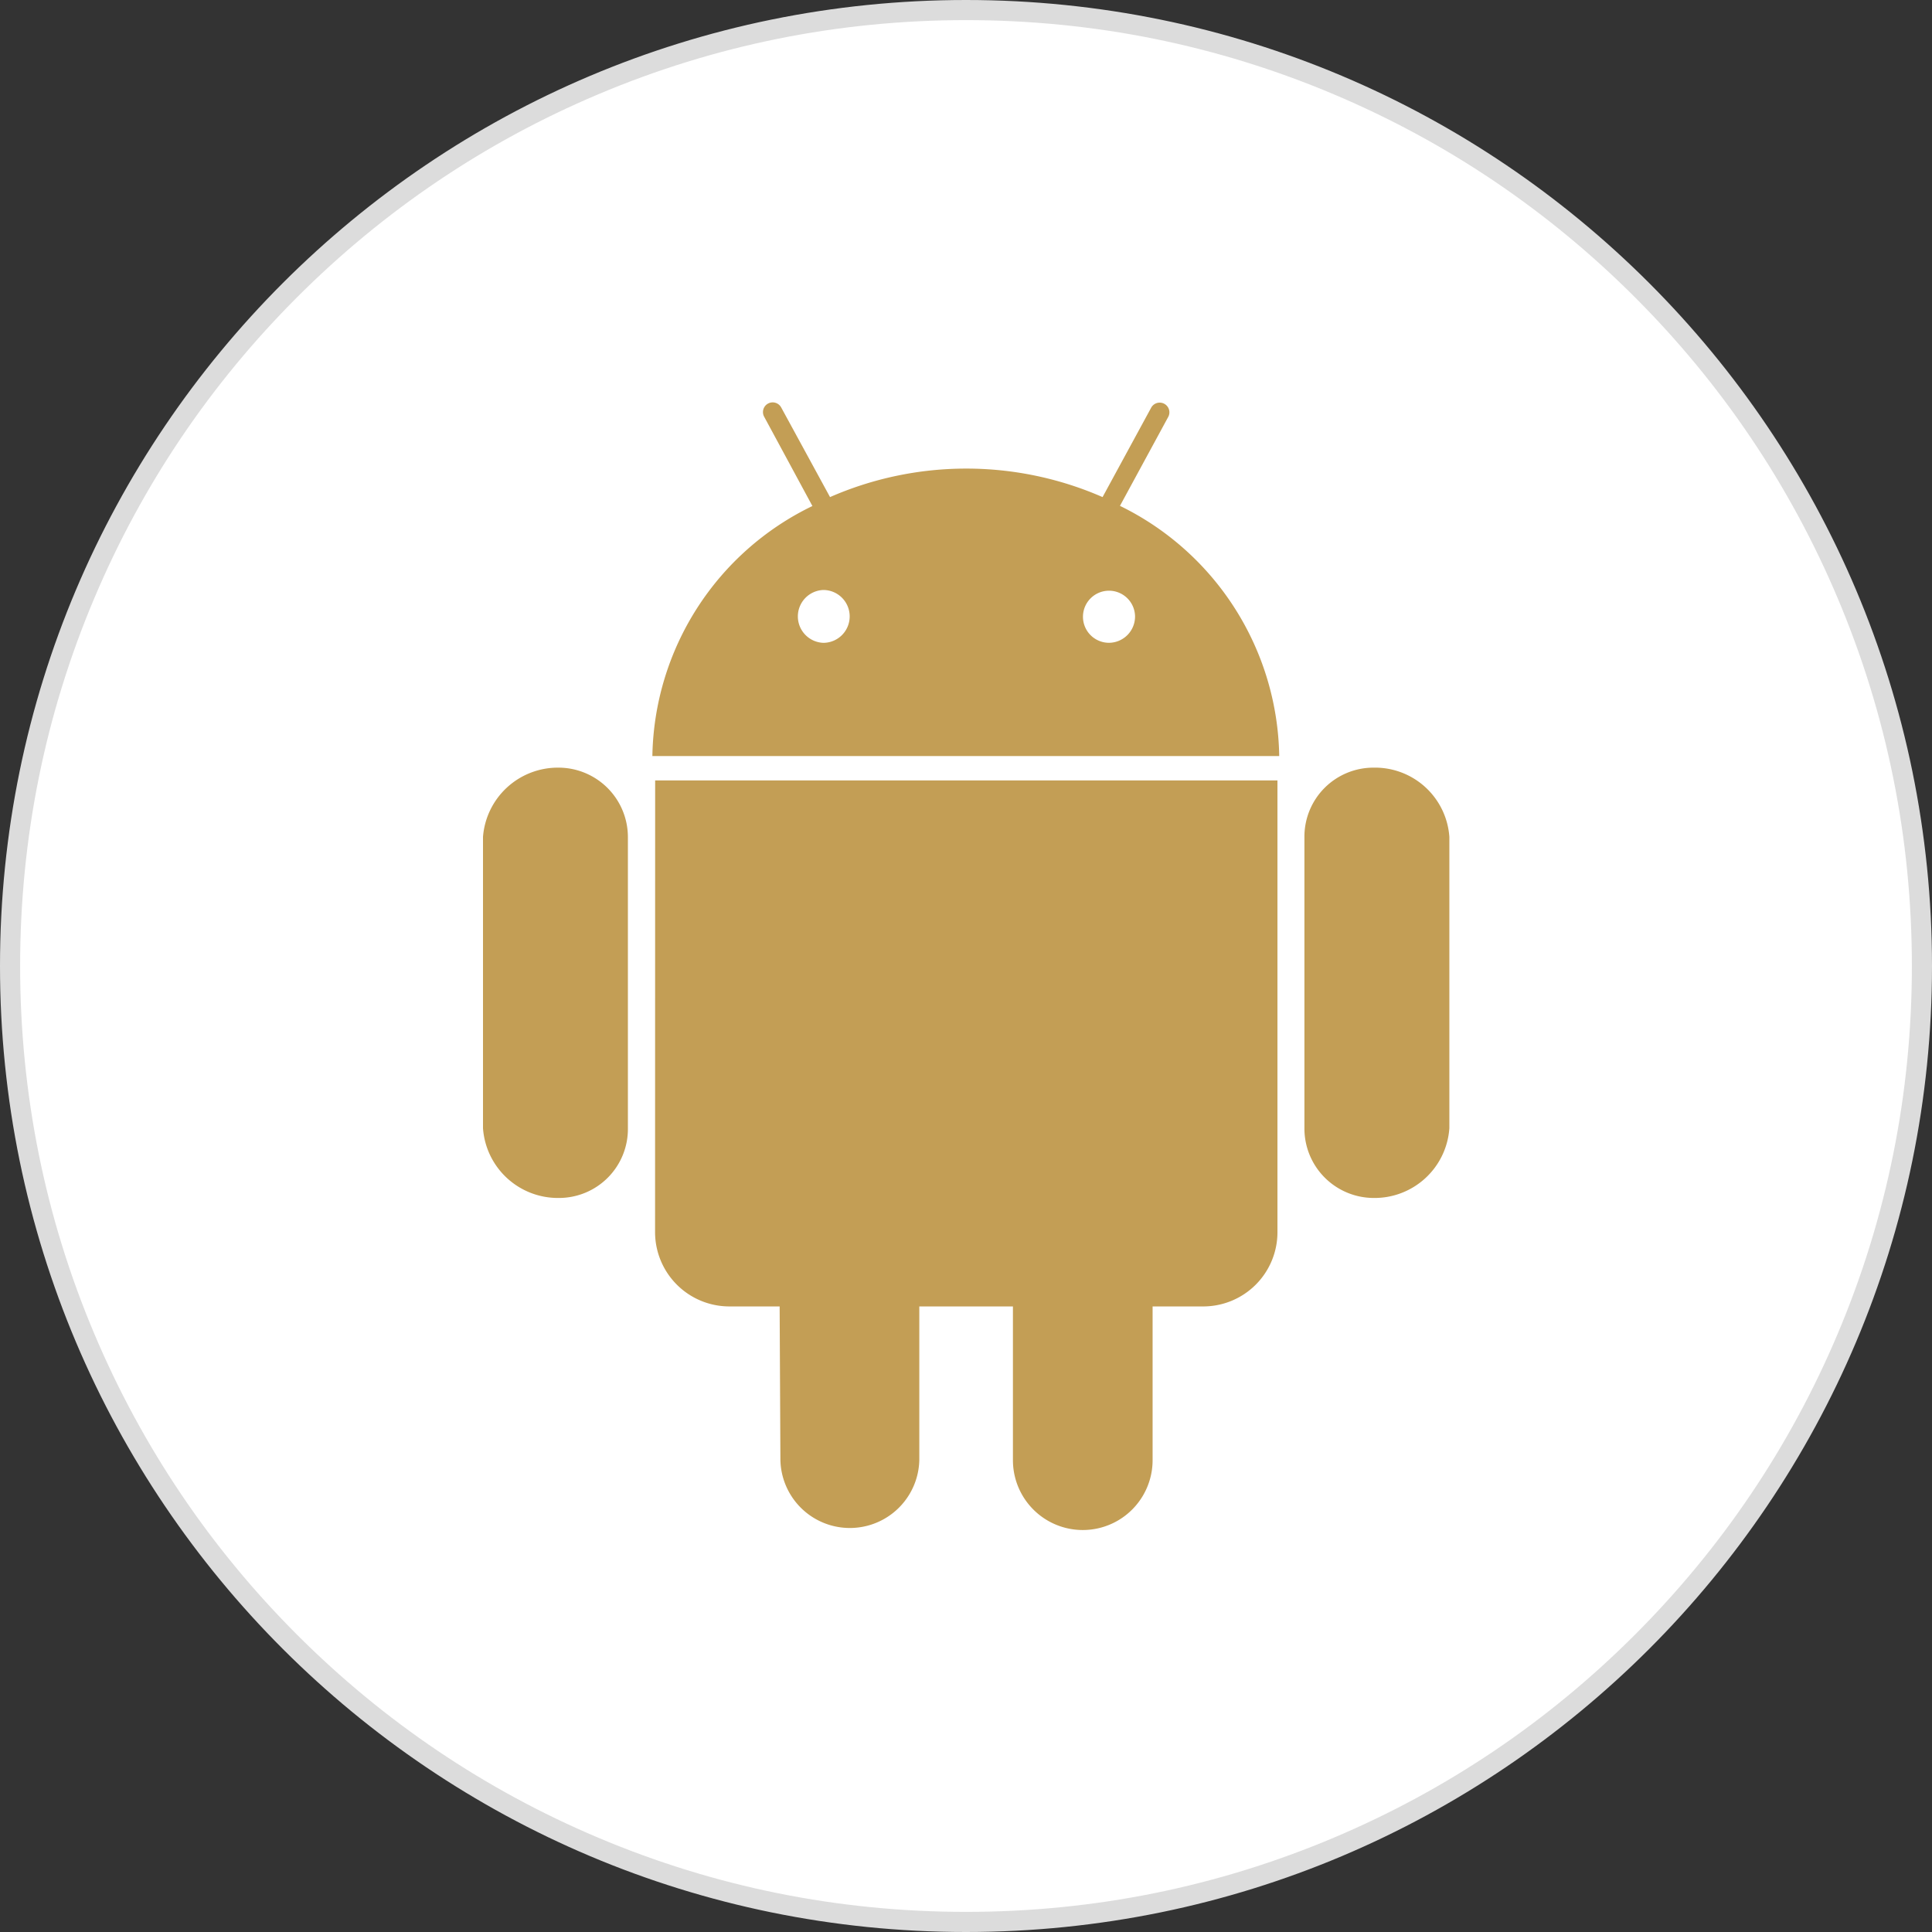
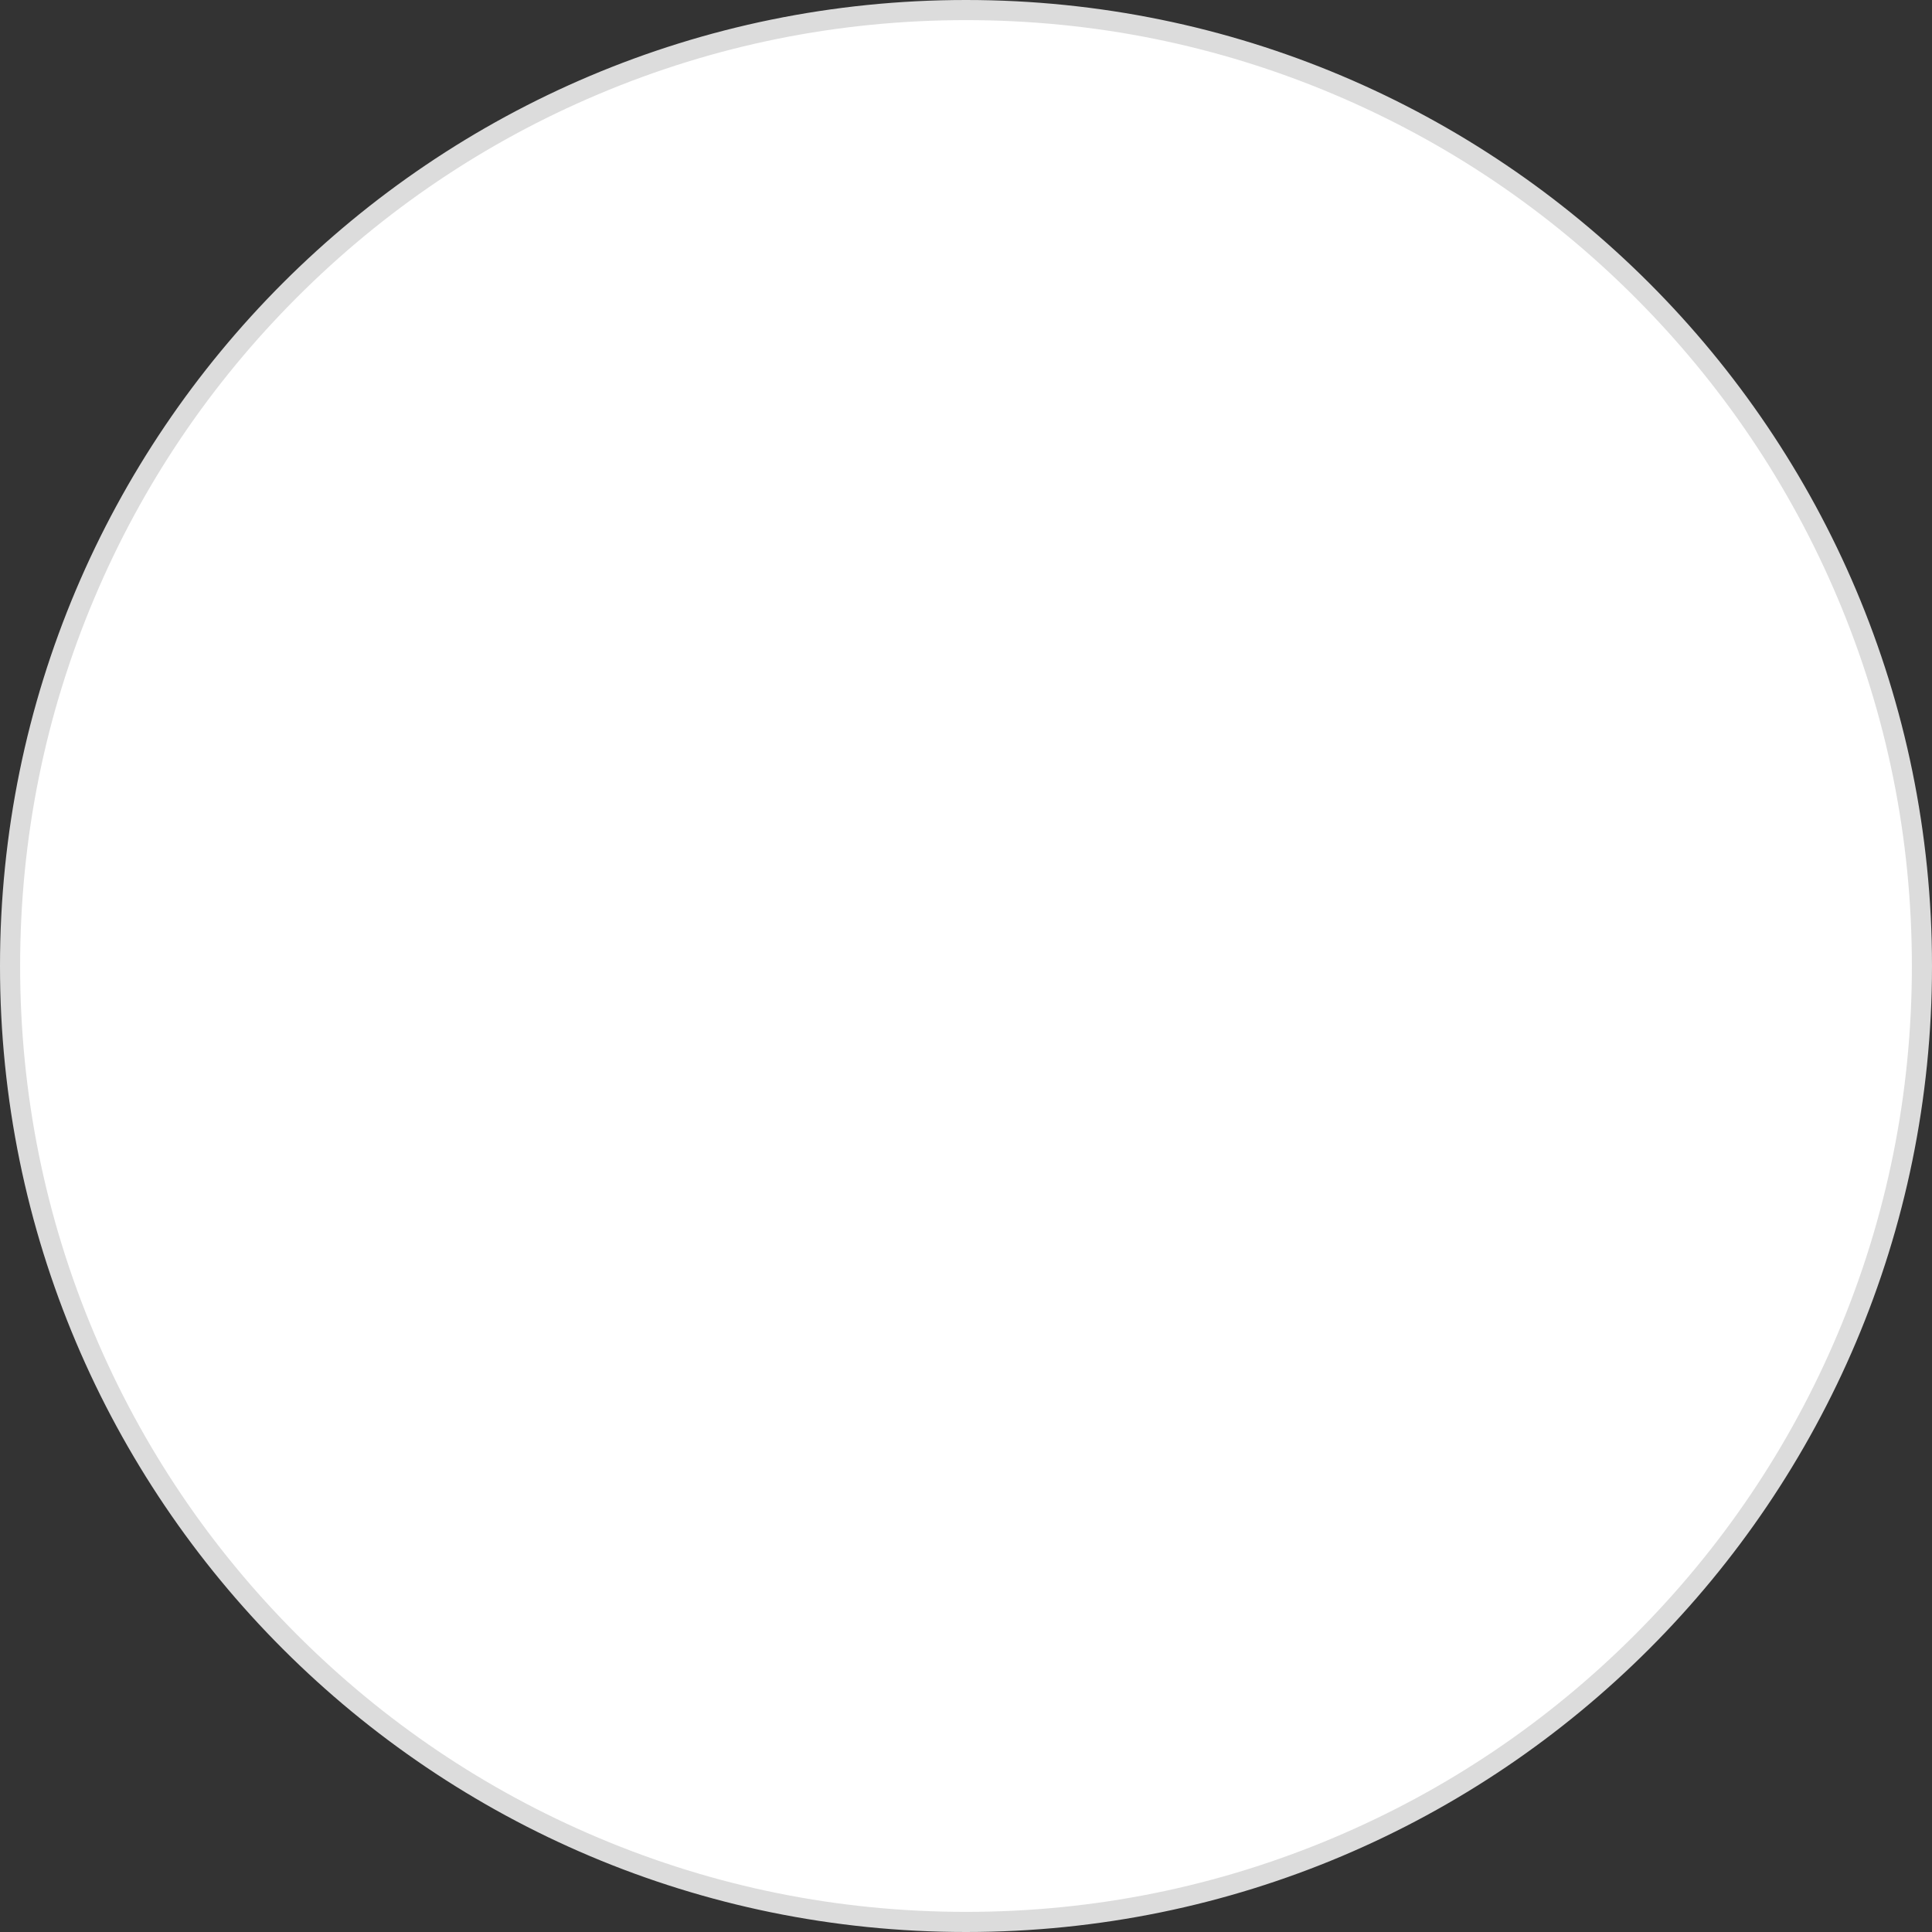
<svg xmlns="http://www.w3.org/2000/svg" width="48" height="48" viewBox="0 0 48 48">
  <rect x="0" y="0" width="48" height="48" fill="#333333" stroke="none" />
  <g id="Group_5844" data-name="Group 5844" transform="translate(-575 -2486)">
    <g id="Path_8193" data-name="Path 8193" transform="translate(623 2486) rotate(90)" fill="#fff">
      <path d="M 24 47.75 C 20.794 47.75 17.683 47.122 14.756 45.884 C 11.927 44.688 9.387 42.975 7.206 40.794 C 5.025 38.613 3.312 36.073 2.116 33.244 C 0.878 30.317 0.25 27.206 0.25 24 C 0.25 20.794 0.878 17.683 2.116 14.756 C 3.312 11.927 5.025 9.387 7.206 7.206 C 9.387 5.025 11.927 3.312 14.756 2.116 C 17.683 0.878 20.794 0.25 24 0.25 C 27.206 0.25 30.317 0.878 33.244 2.116 C 36.073 3.312 38.613 5.025 40.794 7.206 C 42.975 9.387 44.688 11.927 45.884 14.756 C 47.122 17.683 47.75 20.794 47.75 24 C 47.75 27.206 47.122 30.317 45.884 33.244 C 44.688 36.073 42.975 38.613 40.794 40.794 C 38.613 42.975 36.073 44.688 33.244 45.884 C 30.317 47.122 27.206 47.75 24 47.75 Z" stroke="none" />
      <path d="M 24 0.5 C 20.827 0.5 17.75 1.121 14.853 2.347 C 12.055 3.53 9.541 5.225 7.383 7.383 C 5.225 9.541 3.53 12.055 2.347 14.853 C 1.121 17.75 0.5 20.827 0.5 24 C 0.5 27.173 1.121 30.25 2.347 33.147 C 3.53 35.945 5.225 38.459 7.383 40.617 C 9.541 42.775 12.055 44.47 14.853 45.653 C 17.75 46.879 20.827 47.5 24 47.5 C 27.173 47.5 30.25 46.879 33.147 45.653 C 35.945 44.47 38.459 42.775 40.617 40.617 C 42.775 38.459 44.47 35.945 45.653 33.147 C 46.879 30.25 47.5 27.173 47.5 24 C 47.5 20.827 46.879 17.75 45.653 14.853 C 44.47 12.055 42.775 9.541 40.617 7.383 C 38.459 5.225 35.945 3.53 33.147 2.347 C 30.25 1.121 27.173 0.5 24 0.5 M 24 0 C 37.255 0 48 10.745 48 24 C 48 37.255 37.255 48 24 48 C 10.745 48 0 37.255 0 24 C 0 10.745 10.745 0 24 0 Z" stroke="none" fill="#dcdcdc" />
    </g>
-     <path id="android-brands" d="M35.6,42.719v7.24a1.713,1.713,0,0,1-1.719,1.732A1.866,1.866,0,0,1,32,49.959v-7.24A1.865,1.865,0,0,1,33.882,41,1.726,1.726,0,0,1,35.6,42.719Zm.675,9.816a1.847,1.847,0,0,0,1.851,1.851h1.244l.019,3.82a1.726,1.726,0,0,0,3.451,0v-3.82h2.326v3.82a1.735,1.735,0,0,0,3.47,0v-3.82H49.9a1.844,1.844,0,0,0,1.838-1.851V41.318H36.277ZM51.782,40.712H36.208A7.027,7.027,0,0,1,40.184,34.5L38.99,32.29a.241.241,0,1,1,.419-.238l1.213,2.226a8.447,8.447,0,0,1,6.771,0l1.207-2.22a.241.241,0,1,1,.419.238l-1.194,2.2A7.043,7.043,0,0,1,51.782,40.712ZM41.11,37.242a.656.656,0,0,0-.656-.656.657.657,0,0,0,0,1.313A.656.656,0,0,0,41.11,37.242Zm7.09,0a.647.647,0,1,0-.638.656A.653.653,0,0,0,48.2,37.242ZM54.127,41a1.714,1.714,0,0,0-1.719,1.719v7.24a1.725,1.725,0,0,0,1.719,1.732,1.862,1.862,0,0,0,1.882-1.732v-7.24A1.851,1.851,0,0,0,54.127,41Z" transform="translate(555 2464.072)" fill="#c39e55" />
  </g>
</svg>